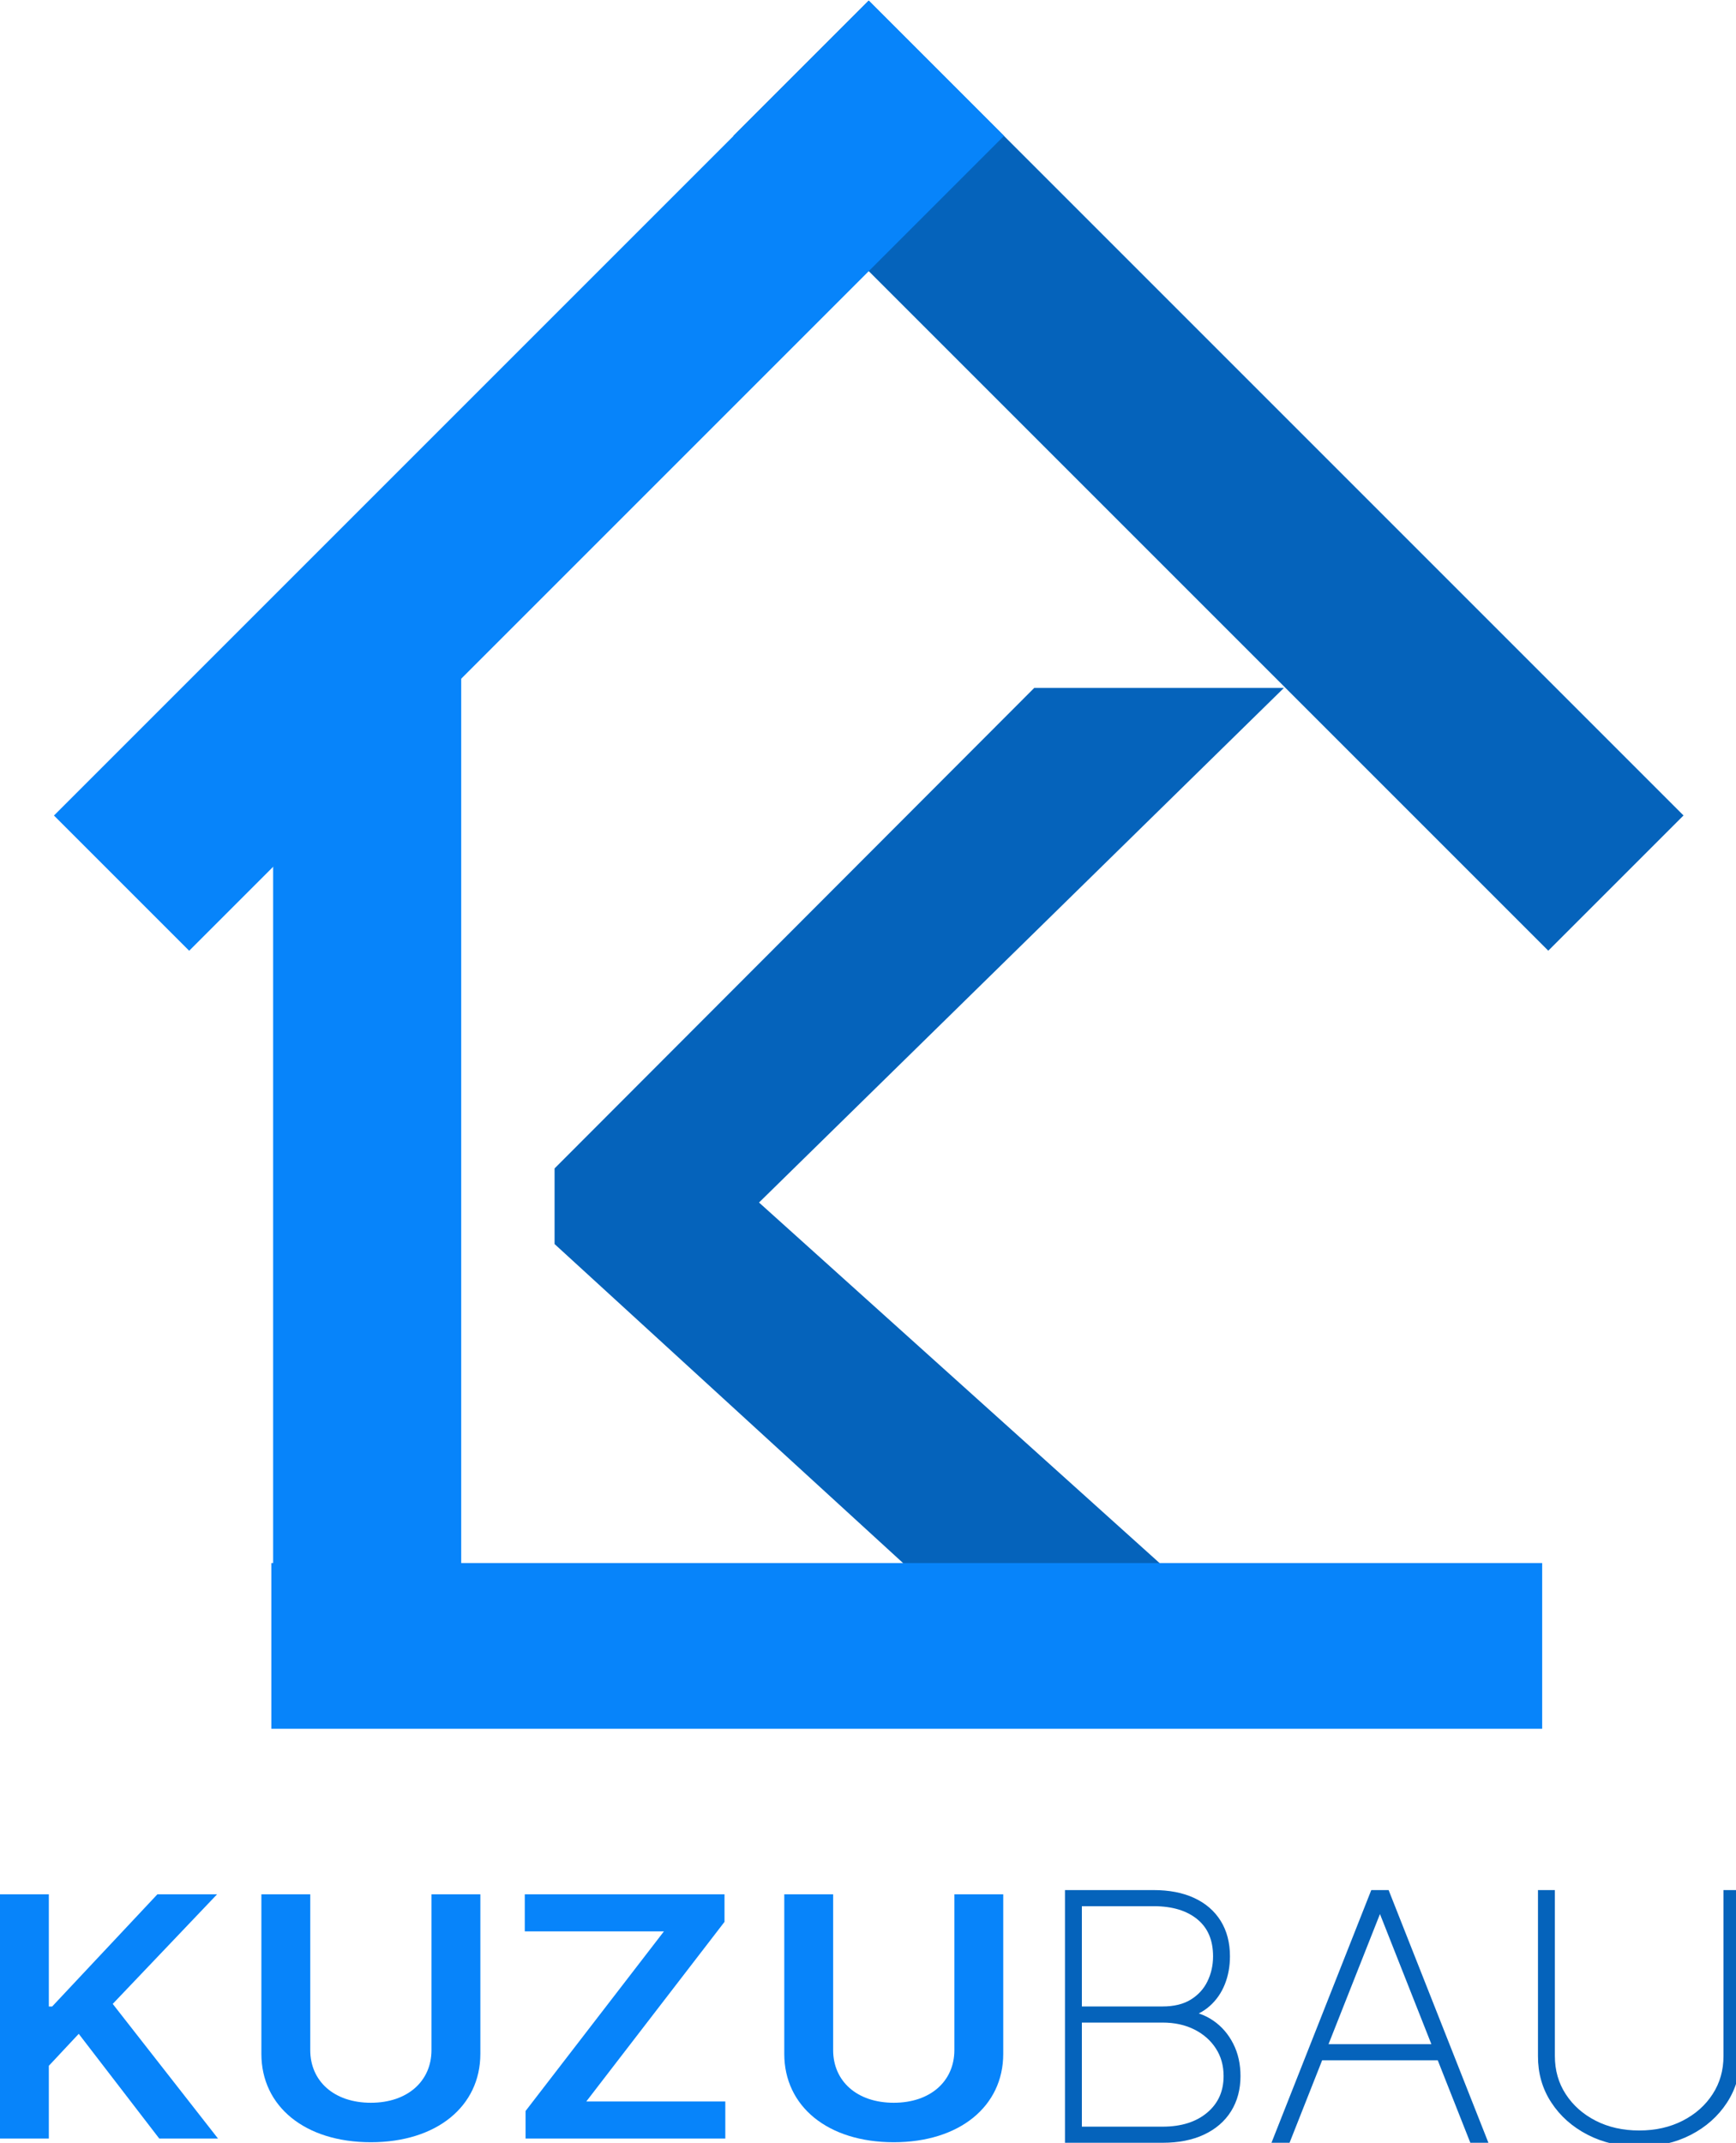
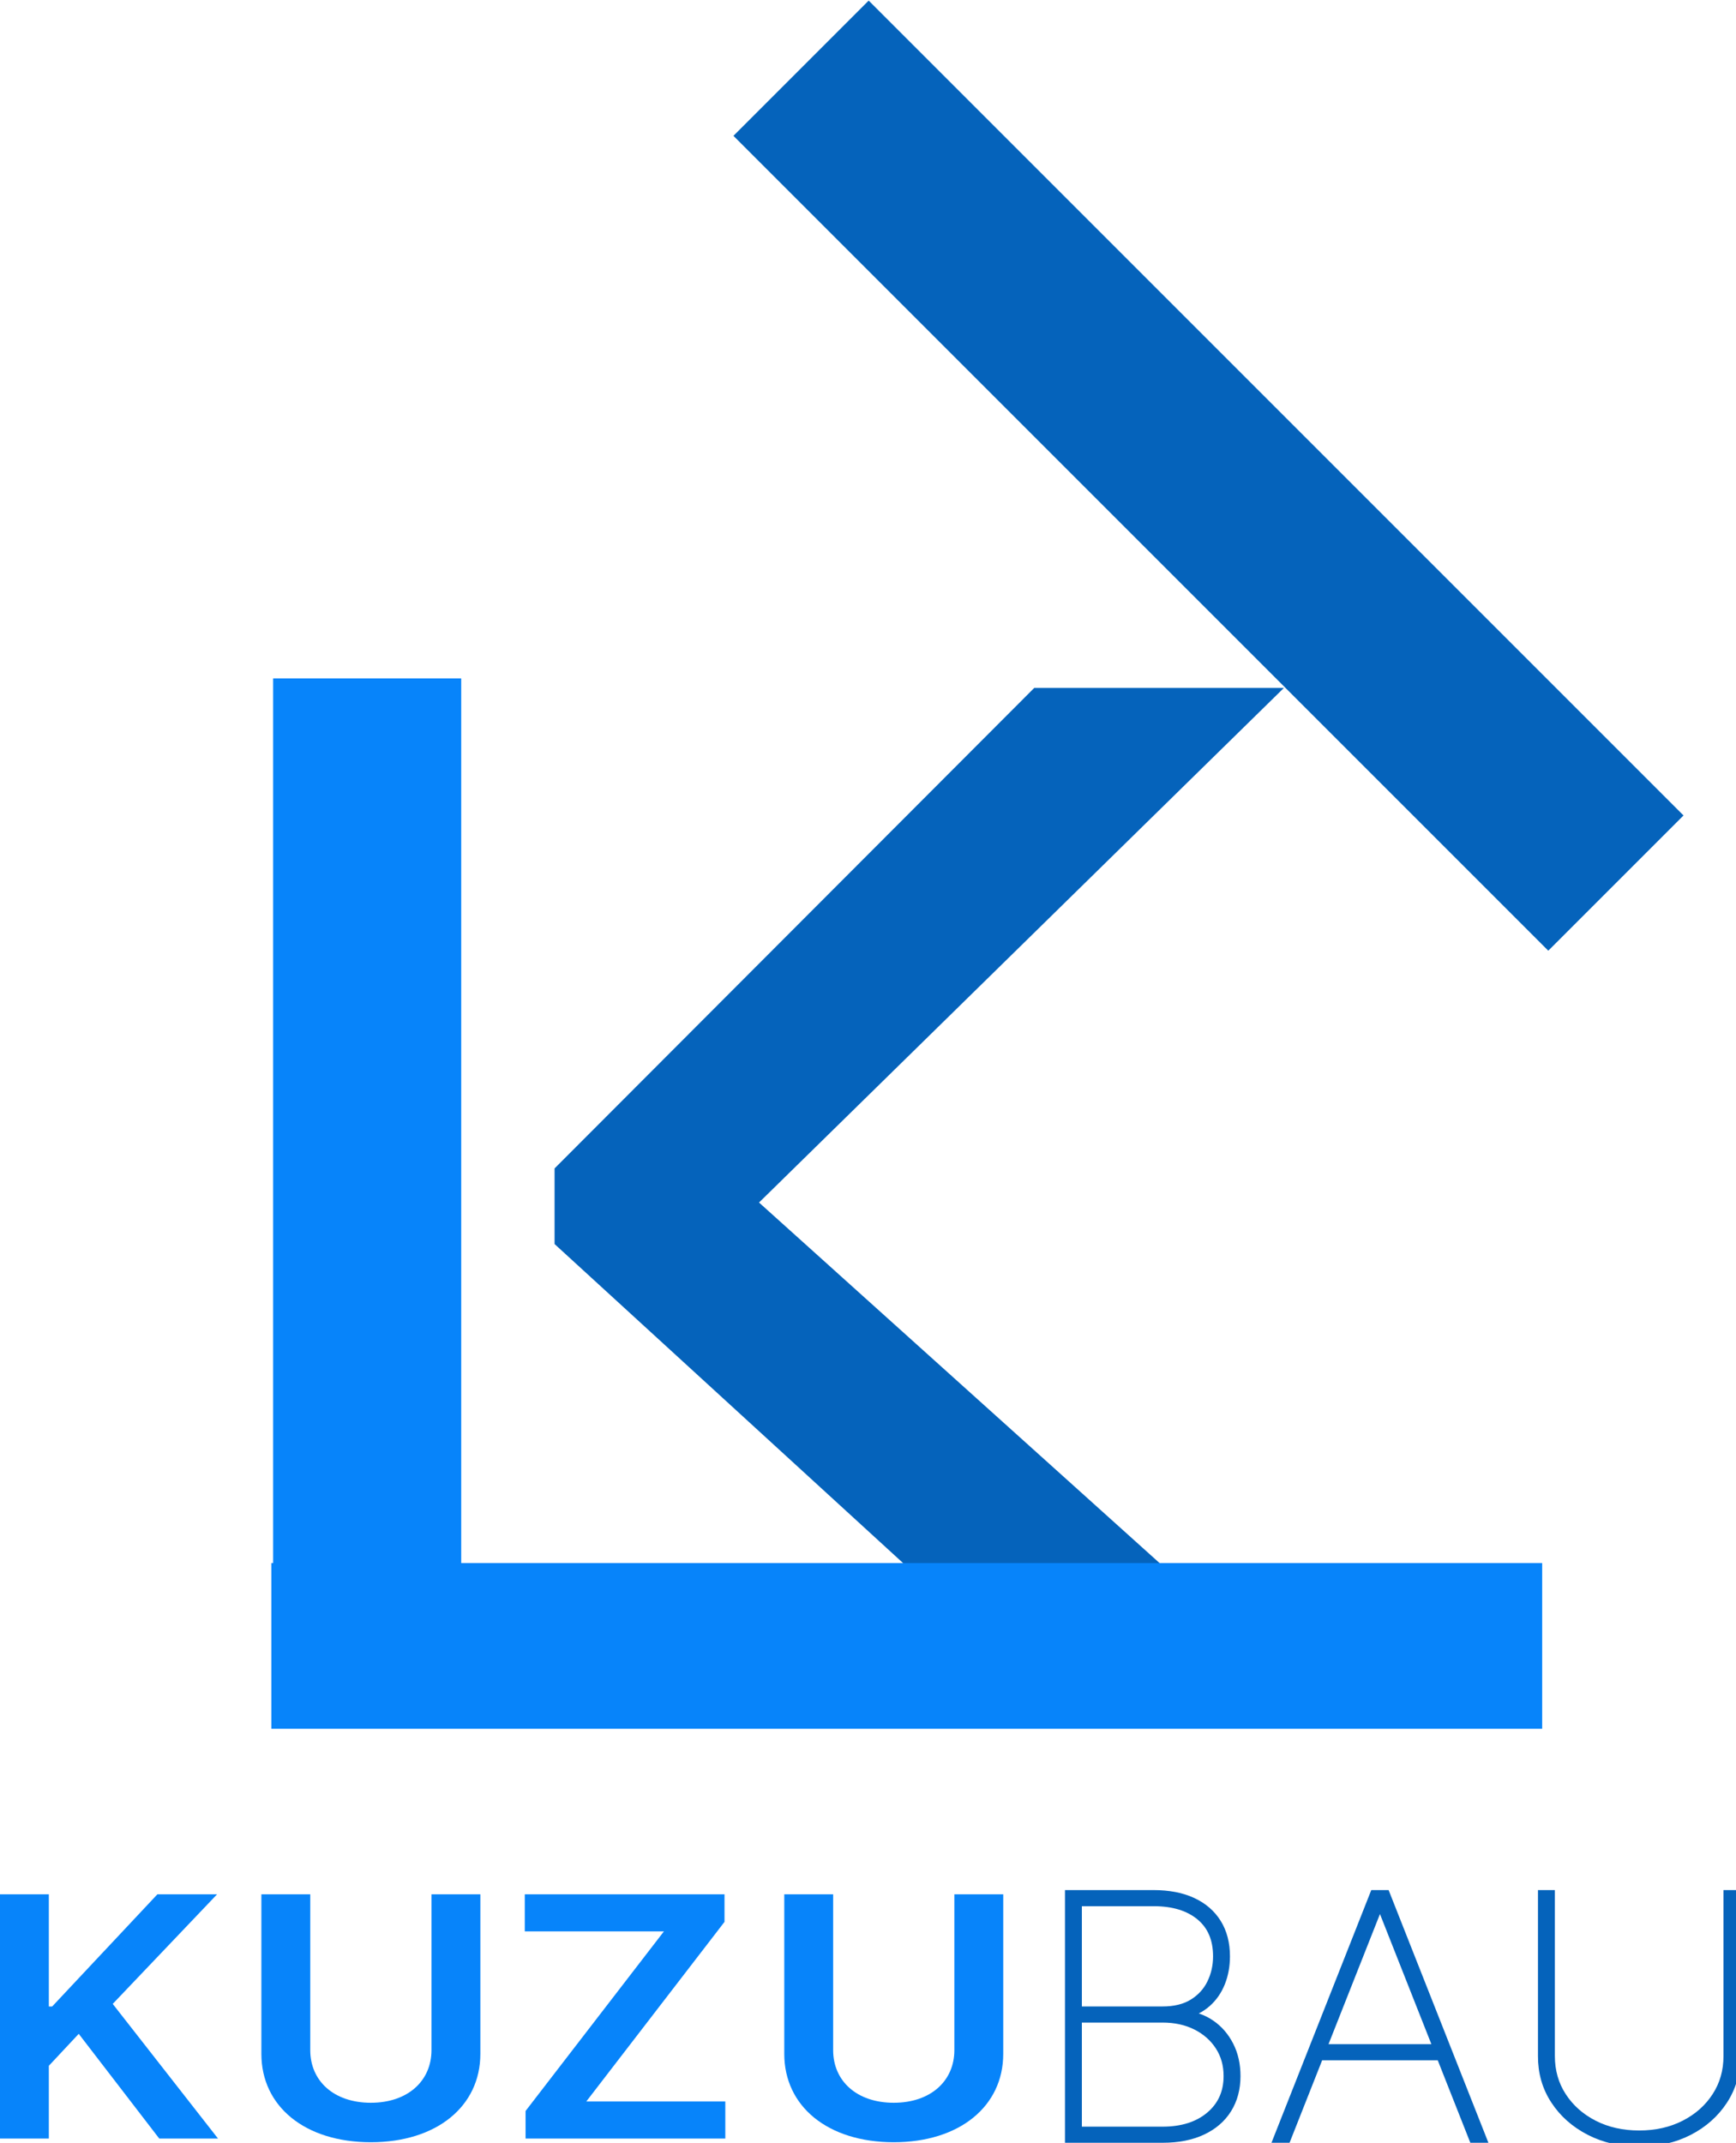
<svg xmlns="http://www.w3.org/2000/svg" xmlns:ns1="http://www.serif.com/" width="100%" height="100%" viewBox="0 0 1024 1264" version="1.1" xml:space="preserve" style="fill-rule:evenodd;clip-rule:evenodd;stroke-linecap:square;stroke-miterlimit:2;">
  <g id="Ebene-1" ns1:id="Ebene 1" transform="matrix(1.143,0,0,1.143,-563.714,69.12)">
    <g transform="matrix(-1.333,0,0,1.333,1678.68,-156.528)">
      <rect x="710.788" y="334.693" width="72.809" height="404.851" style="fill:rgb(7,132,250);" />
    </g>
    <g transform="matrix(1.333,0,0,1.333,779.382,581.512)">
      <path d="M0,-29.28L185.704,-215.293L282.362,-215.293L79.153,-16.075L303.673,186.013L203.209,186.013L0,-0L0,-29.28Z" style="fill:rgb(5,99,187);fill-rule:nonzero;" />
    </g>
    <g transform="matrix(1.333,0,0,1.333,-313.824,302.239)">
      <rect x="710.455" y="333" width="492" height="64.162" style="fill:rgb(7,132,250);" />
    </g>
    <g transform="matrix(0.943,-0.943,-0.943,-0.943,1414.19,234.331)">
      <rect x="-168.498" y="-39.141" width="74.004" height="445.926" style="fill:rgb(5,99,187);" />
    </g>
    <g transform="matrix(-0.943,-0.943,-0.943,0.943,1063.52,135.667)">
-       <rect x="94.495" y="-39.142" width="74" height="445.927" style="fill:rgb(7,132,250);" />
-     </g>
+       </g>
    <g transform="matrix(1.333,0,0,1.333,-313.824,-118.379)">
      <path d="M605.392,871.333L624.315,871.333L624.315,843.173L635.893,830.801L667.058,871.333L689.806,871.333L649.052,819.214L689.449,776.789L666.343,776.789L625.59,820.229L624.315,820.229L624.315,776.789L605.392,776.789L605.392,871.333Z" style="fill:rgb(7,132,250);fill-rule:nonzero;" />
    </g>
    <g transform="matrix(1.333,0,0,1.333,-313.824,-118.379)">
      <path d="M772.452,776.789L772.452,837.125C772.452,848.99 763.322,857.484 748.989,857.484C734.605,857.484 725.526,848.99 725.526,837.125L725.526,776.789L706.603,776.789L706.603,838.557C706.603,858.869 723.435,872.764 748.989,872.764C774.441,872.764 791.375,858.869 791.375,838.557L791.375,776.789L772.452,776.789Z" style="fill:rgb(7,132,250);fill-rule:nonzero;" />
    </g>
    <g transform="matrix(1.333,0,0,1.333,-313.824,-118.379)">
      <path d="M808.882,871.333L886.207,871.333L886.207,856.976L832.396,856.976L885.901,787.453L885.901,776.789L808.576,776.789L808.576,791.146L862.438,791.146L808.882,860.669L808.882,871.333Z" style="fill:rgb(7,132,250);fill-rule:nonzero;" />
    </g>
    <g transform="matrix(1.333,0,0,1.333,-313.824,-118.379)">
      <path d="M974.886,776.789L974.886,837.125C974.886,848.99 965.756,857.484 951.423,857.484C937.04,857.484 927.961,848.99 927.961,837.125L927.961,776.789L909.038,776.789L909.038,838.557C909.038,858.869 925.87,872.764 951.423,872.764C976.875,872.764 993.809,858.869 993.809,838.557L993.809,776.789L974.886,776.789Z" style="fill:rgb(7,132,250);fill-rule:nonzero;" />
    </g>
    <g transform="matrix(1.333,0,0,1.333,-313.824,-118.379)">
      <path d="M1019.35,871.333L1019.35,776.788L1051.99,776.788C1057.84,776.788 1062.85,777.749 1067.01,779.673C1071.18,781.596 1074.37,784.351 1076.6,787.936C1078.83,791.522 1079.94,795.807 1079.94,800.793C1079.94,804.486 1079.32,807.887 1078.08,810.996C1076.84,814.104 1075.03,816.712 1072.65,818.821C1070.27,820.929 1067.39,822.368 1064.03,823.137L1064.03,823.506C1067.8,823.783 1071.2,824.968 1074.23,827.061C1077.26,829.154 1079.64,831.924 1081.39,835.371C1083.15,838.818 1084.02,842.742 1084.02,847.143C1084.02,852.005 1082.89,856.253 1080.63,859.884C1078.37,863.516 1075.1,866.332 1070.84,868.332C1066.57,870.333 1061.44,871.333 1055.46,871.333L1019.35,871.333ZM1022.61,868.378L1055.46,868.378C1063.11,868.378 1069.24,866.432 1073.85,862.539C1078.45,858.645 1080.76,853.513 1080.76,847.143C1080.76,842.772 1079.67,838.91 1077.49,835.555C1075.32,832.201 1072.33,829.569 1068.54,827.661C1064.75,825.753 1060.39,824.799 1055.46,824.799L1022.61,824.799L1022.61,868.378ZM1022.61,821.844L1055.46,821.844C1060.22,821.844 1064.16,820.875 1067.29,818.936C1070.42,816.997 1072.77,814.427 1074.33,811.226C1075.89,808.026 1076.68,804.548 1076.68,800.793C1076.68,794.084 1074.47,788.898 1070.05,785.236C1065.63,781.573 1059.61,779.742 1051.99,779.742L1022.61,779.742L1022.61,821.844Z" style="fill:rgb(5,99,187);fill-rule:nonzero;stroke:rgb(5,99,187);stroke-width:3.28px;" />
    </g>
    <g transform="matrix(1.333,0,0,1.333,-313.824,-118.379)">
      <path d="M1103.54,871.333L1100.07,871.333L1137.41,776.788L1141.89,776.788L1179.23,871.333L1175.76,871.333L1139.86,780.481L1139.45,780.481L1103.54,871.333ZM1115.37,836.432L1163.93,836.432L1163.93,839.387L1115.37,839.387L1115.37,836.432Z" style="fill:rgb(5,99,187);fill-rule:nonzero;stroke:rgb(5,99,187);stroke-width:3.28px;" />
    </g>
    <g transform="matrix(1.333,0,0,1.333,-313.824,-118.379)">
      <path d="M1274.29,776.788L1277.55,776.788L1277.55,839.387C1277.55,845.788 1275.91,851.505 1272.63,856.537C1269.35,861.569 1264.88,865.539 1259.24,868.448C1253.6,871.356 1247.19,872.81 1240.01,872.81C1232.9,872.81 1226.51,871.348 1220.83,868.425C1215.15,865.501 1210.66,861.523 1207.37,856.491C1204.07,851.459 1202.44,845.758 1202.47,839.387L1202.47,776.788L1205.73,776.788L1205.73,839.387C1205.73,845.235 1207.22,850.451 1210.2,855.037C1213.17,859.623 1217.25,863.239 1222.41,865.886C1227.58,868.532 1233.45,869.856 1240.01,869.856C1246.57,869.856 1252.44,868.532 1257.61,865.886C1262.78,863.239 1266.85,859.623 1269.82,855.037C1272.8,850.451 1274.29,845.235 1274.29,839.387L1274.29,776.788Z" style="fill:rgb(5,99,187);fill-rule:nonzero;stroke:rgb(5,99,187);stroke-width:3.28px;" />
    </g>
  </g>
</svg>